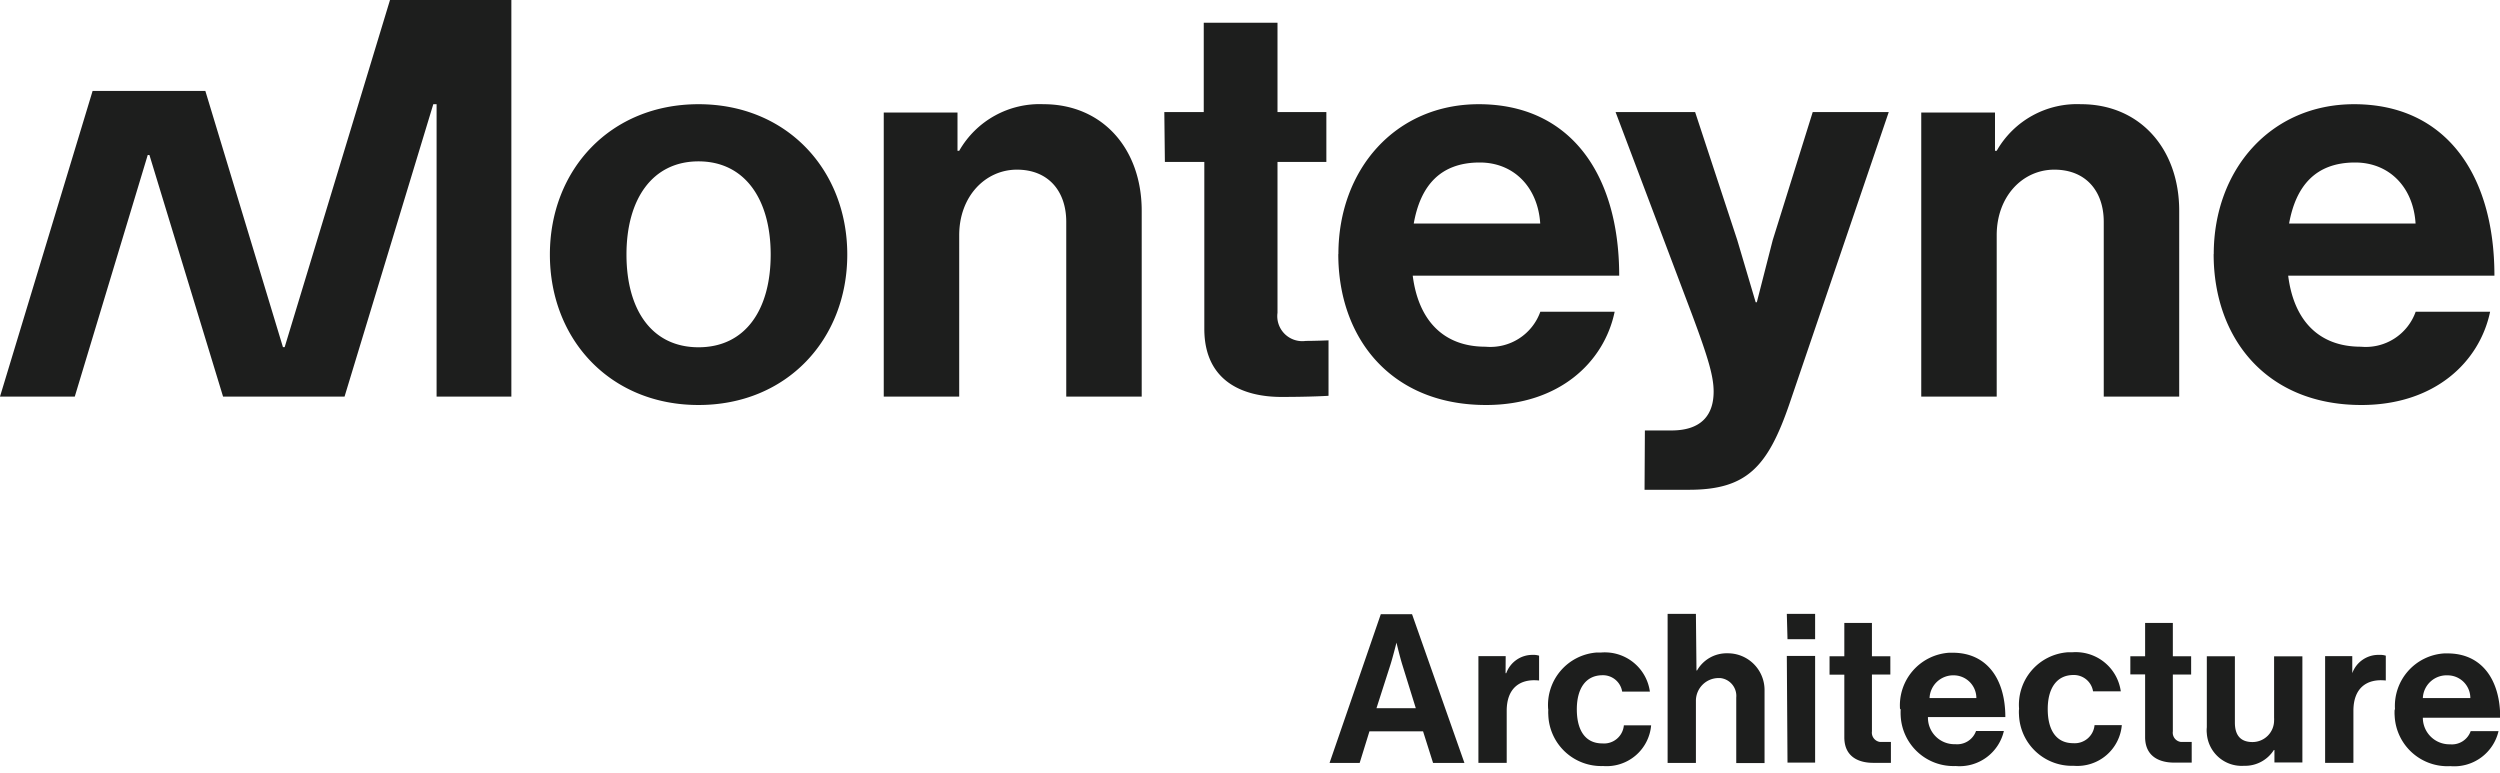
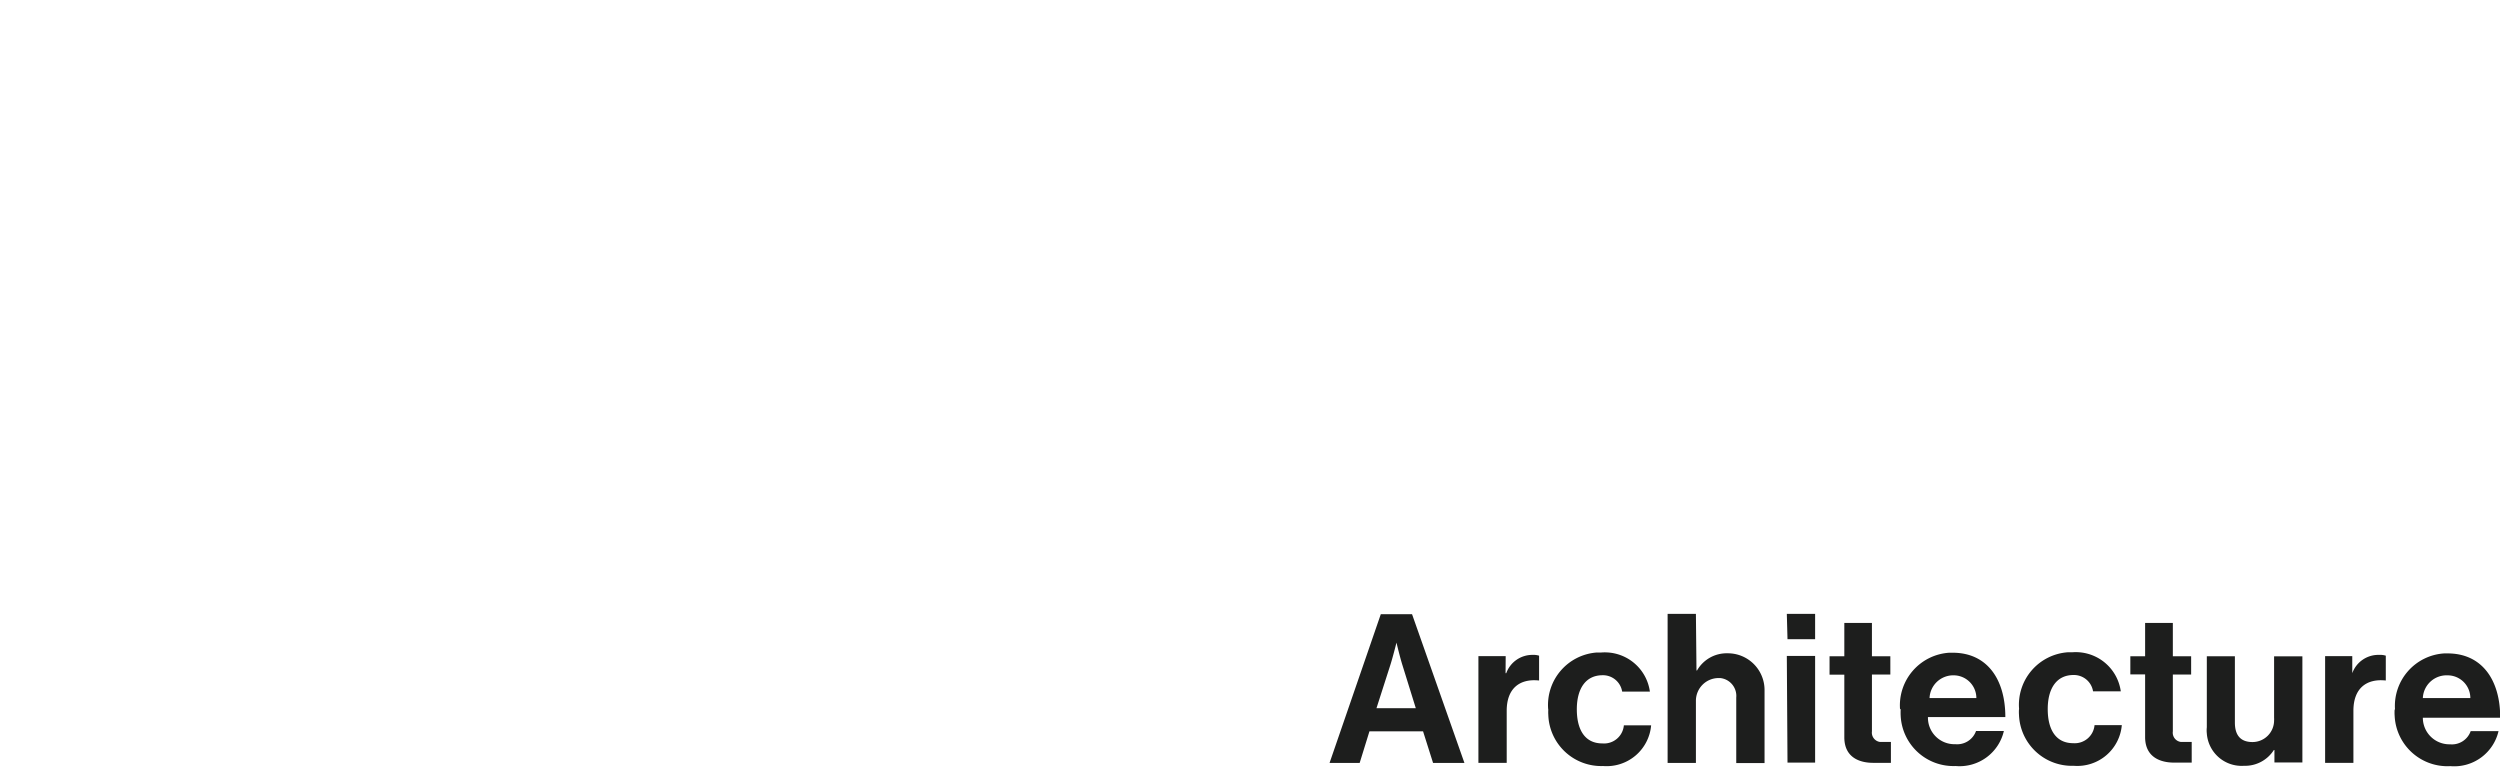
<svg xmlns="http://www.w3.org/2000/svg" id="logo" width="220" height="68" viewBox="0 0 220 68">
  <title>Monteyne Architecture</title>
  <g id="main-group" fill="#1d1e1d">
    <path id="Arch" d="M121.51,54.05h2.75l4.61,13.09h-2.76l-.88-2.78h-4.72l-.86,2.78H117Zm-.38,8.27h3.46l-1.17-3.77c-.22-.69-.53-2-.53-2h0s-.33,1.32-.55,2Zm11.37-4.58h-2.4v9.39h2.49V62.55c0-2,1.17-2.83,2.8-2.67h.05V57.7a1.65,1.65,0,0,0-.58-.07,2.44,2.44,0,0,0-2.31,1.61h-.06Zm3.75,4.71a3.38,3.38,0,0,0,0,.45,4.66,4.66,0,0,0,4.82,4.51,3.93,3.93,0,0,0,4.23-3.58h-2.4A1.75,1.75,0,0,1,141,65.42c-1.52,0-2.24-1.19-2.24-3s.77-3,2.27-3a1.71,1.71,0,0,1,1.72,1.44h2.44a4,4,0,0,0-4.27-3.44h-.39a4.63,4.63,0,0,0-4.29,5m13-8.4h-2.49V67.14h2.49V61.82s0-.1,0-.15a2,2,0,0,1,1.92-2h.23a1.58,1.58,0,0,1,1.4,1.72v5.76h2.49V61c0-.1,0-.2,0-.3a3.23,3.23,0,0,0-3.25-3.21A3,3,0,0,0,149.34,59h-.05Zm8,0h2.49v2.23H157.3Zm0,3.7h2.49v9.39H157.3Zm3.76,1.65h1.3v5.51c0,1.77,1.33,2.25,2.54,2.25,1,0,1.56,0,1.56,0V65.29l-.73,0h-.24a.83.83,0,0,1-.7-.93v-5h1.62V57.75h-1.62V54.82h-2.43v2.93h-1.3Zm6.2,3a4.64,4.64,0,0,1,4.33-4.93h.31c3,0,4.63,2.3,4.63,5.66h-6.81A2.33,2.33,0,0,0,172,65.49h.08a1.76,1.76,0,0,0,1.81-1.16h2.45a4,4,0,0,1-4.25,3.08A4.65,4.65,0,0,1,167.26,63a5.42,5.42,0,0,1,0-.57m2.49-1h4.17a2,2,0,0,0-1.94-2h0a2.09,2.09,0,0,0-2.18,2h0m7.87,1a3.38,3.38,0,0,0,0,.45,4.66,4.66,0,0,0,4.82,4.51,3.93,3.93,0,0,0,4.23-3.58h-2.4a1.75,1.75,0,0,1-1.88,1.59c-1.52,0-2.24-1.19-2.24-3s.77-3,2.27-3a1.71,1.71,0,0,1,1.72,1.44h2.44a4,4,0,0,0-4.27-3.44h-.39a4.63,4.63,0,0,0-4.29,5m9.79-3.05h1.3v5.51c0,1.77,1.34,2.25,2.55,2.25,1,0,1.55,0,1.55,0V65.29l-.73,0h-.23a.82.82,0,0,1-.7-.93v-5h1.61V57.75h-1.61V54.82h-2.44v2.93h-1.3Zm15.14,7.75V57.76h-2.49v5.42a1.62,1.62,0,0,1,0,.22,1.9,1.9,0,0,1-1.9,1.9c-1.06,0-1.55-.61-1.55-1.71V57.75h-2.47V64a2.44,2.44,0,0,0,0,.54,3.07,3.07,0,0,0,3.27,2.85A3,3,0,0,0,200.1,66h.05v1.1ZM207,57.74h-2.39v9.39h2.49V62.55c0-2,1.17-2.83,2.8-2.67h.05V57.7a1.65,1.65,0,0,0-.58-.07A2.44,2.44,0,0,0,207,59.24H207Zm3.76,4.69a4.63,4.63,0,0,1,4.33-4.93h.3c3,0,4.63,2.3,4.63,5.66h-6.81a2.34,2.34,0,0,0,2.33,2.34h.07a1.75,1.75,0,0,0,1.81-1.16h2.45a4,4,0,0,1-4.24,3.08A4.65,4.65,0,0,1,210.73,63a3.62,3.62,0,0,1,0-.57m2.49-1h4.17a2,2,0,0,0-2-2h0a2.09,2.09,0,0,0-2.18,2h0" />
-     <path id="Monteyne" d="M48.39,22.4c0-7.46,5.32-13.23,13.08-13.23S74.56,14.94,74.56,22.4,69.24,35.64,61.47,35.64,48.39,29.87,48.39,22.4m19.43,0c0-4.88-2.29-8.2-6.35-8.2s-6.34,3.32-6.34,8.2,2.24,8.16,6.34,8.16,6.35-3.27,6.35-8.16m16.44-9.13h.15a8.14,8.14,0,0,1,7.42-4.1c5.18,0,8.64,3.91,8.64,9.38V34.9H93.83V19.52c0-2.68-1.56-4.59-4.34-4.59s-5.08,2.35-5.08,5.77V34.9H77.77v-25h6.49Zm18.2-3.41h3.47V2h6.49V9.86h4.3v4.39h-4.3V27.53A2.2,2.2,0,0,0,114.91,30c.83,0,2-.05,2-.05v4.88s-1.51.1-4.15.1c-3.22,0-6.78-1.26-6.78-6V14.25h-3.47Zm15.32,12.5c0-7.43,5-13.19,12.35-13.19,8.06,0,12.36,6.16,12.36,15.09H124.32c.49,3.86,2.64,6.25,6.4,6.25a4.67,4.67,0,0,0,4.83-3.08h6.54c-.92,4.44-4.88,8.21-11.32,8.21-8.3,0-13-5.81-13-13.28m6.64-2.69h11.13c-.2-3.17-2.3-5.37-5.32-5.37-3.52,0-5.23,2.1-5.81,5.37m20.34,18.21h2.34c2.64,0,3.71-1.37,3.71-3.42,0-1.36-.49-3-1.9-6.78L142.17,9.86h7l3.71,11.27,1.62,5.47h.1L156,21.13l3.52-11.27h6.69l-8.74,25.68c-1.91,5.56-3.76,7.56-8.84,7.56h-3.91Zm30.81-24.61h.15a8.13,8.13,0,0,1,7.42-4.1c5.17,0,8.64,3.91,8.64,9.38V34.9h-6.64V19.52c0-2.68-1.56-4.59-4.35-4.59s-5.07,2.35-5.07,5.77V34.9h-6.64v-25h6.49Zm19.25,9.09c0-7.42,5-13.19,12.35-13.19,8.05,0,12.35,6.16,12.35,15.09H201.36c.48,3.86,2.63,6.25,6.39,6.25a4.66,4.66,0,0,0,4.83-3.08h6.55c-.93,4.44-4.89,8.21-11.33,8.21-8.3,0-13-5.81-13-13.28m6.64-2.69h11.13c-.19-3.17-2.29-5.37-5.32-5.37-3.51,0-5.22,2.1-5.81,5.37M34.32,0,25.05,30.55H24.9L18.07,8H8.15L0,34.9H6.58L13,13.64h.15L19.63,34.9H30.32L38.13,9.17h.29V34.9H45V0Z" />
  </g>
</svg>